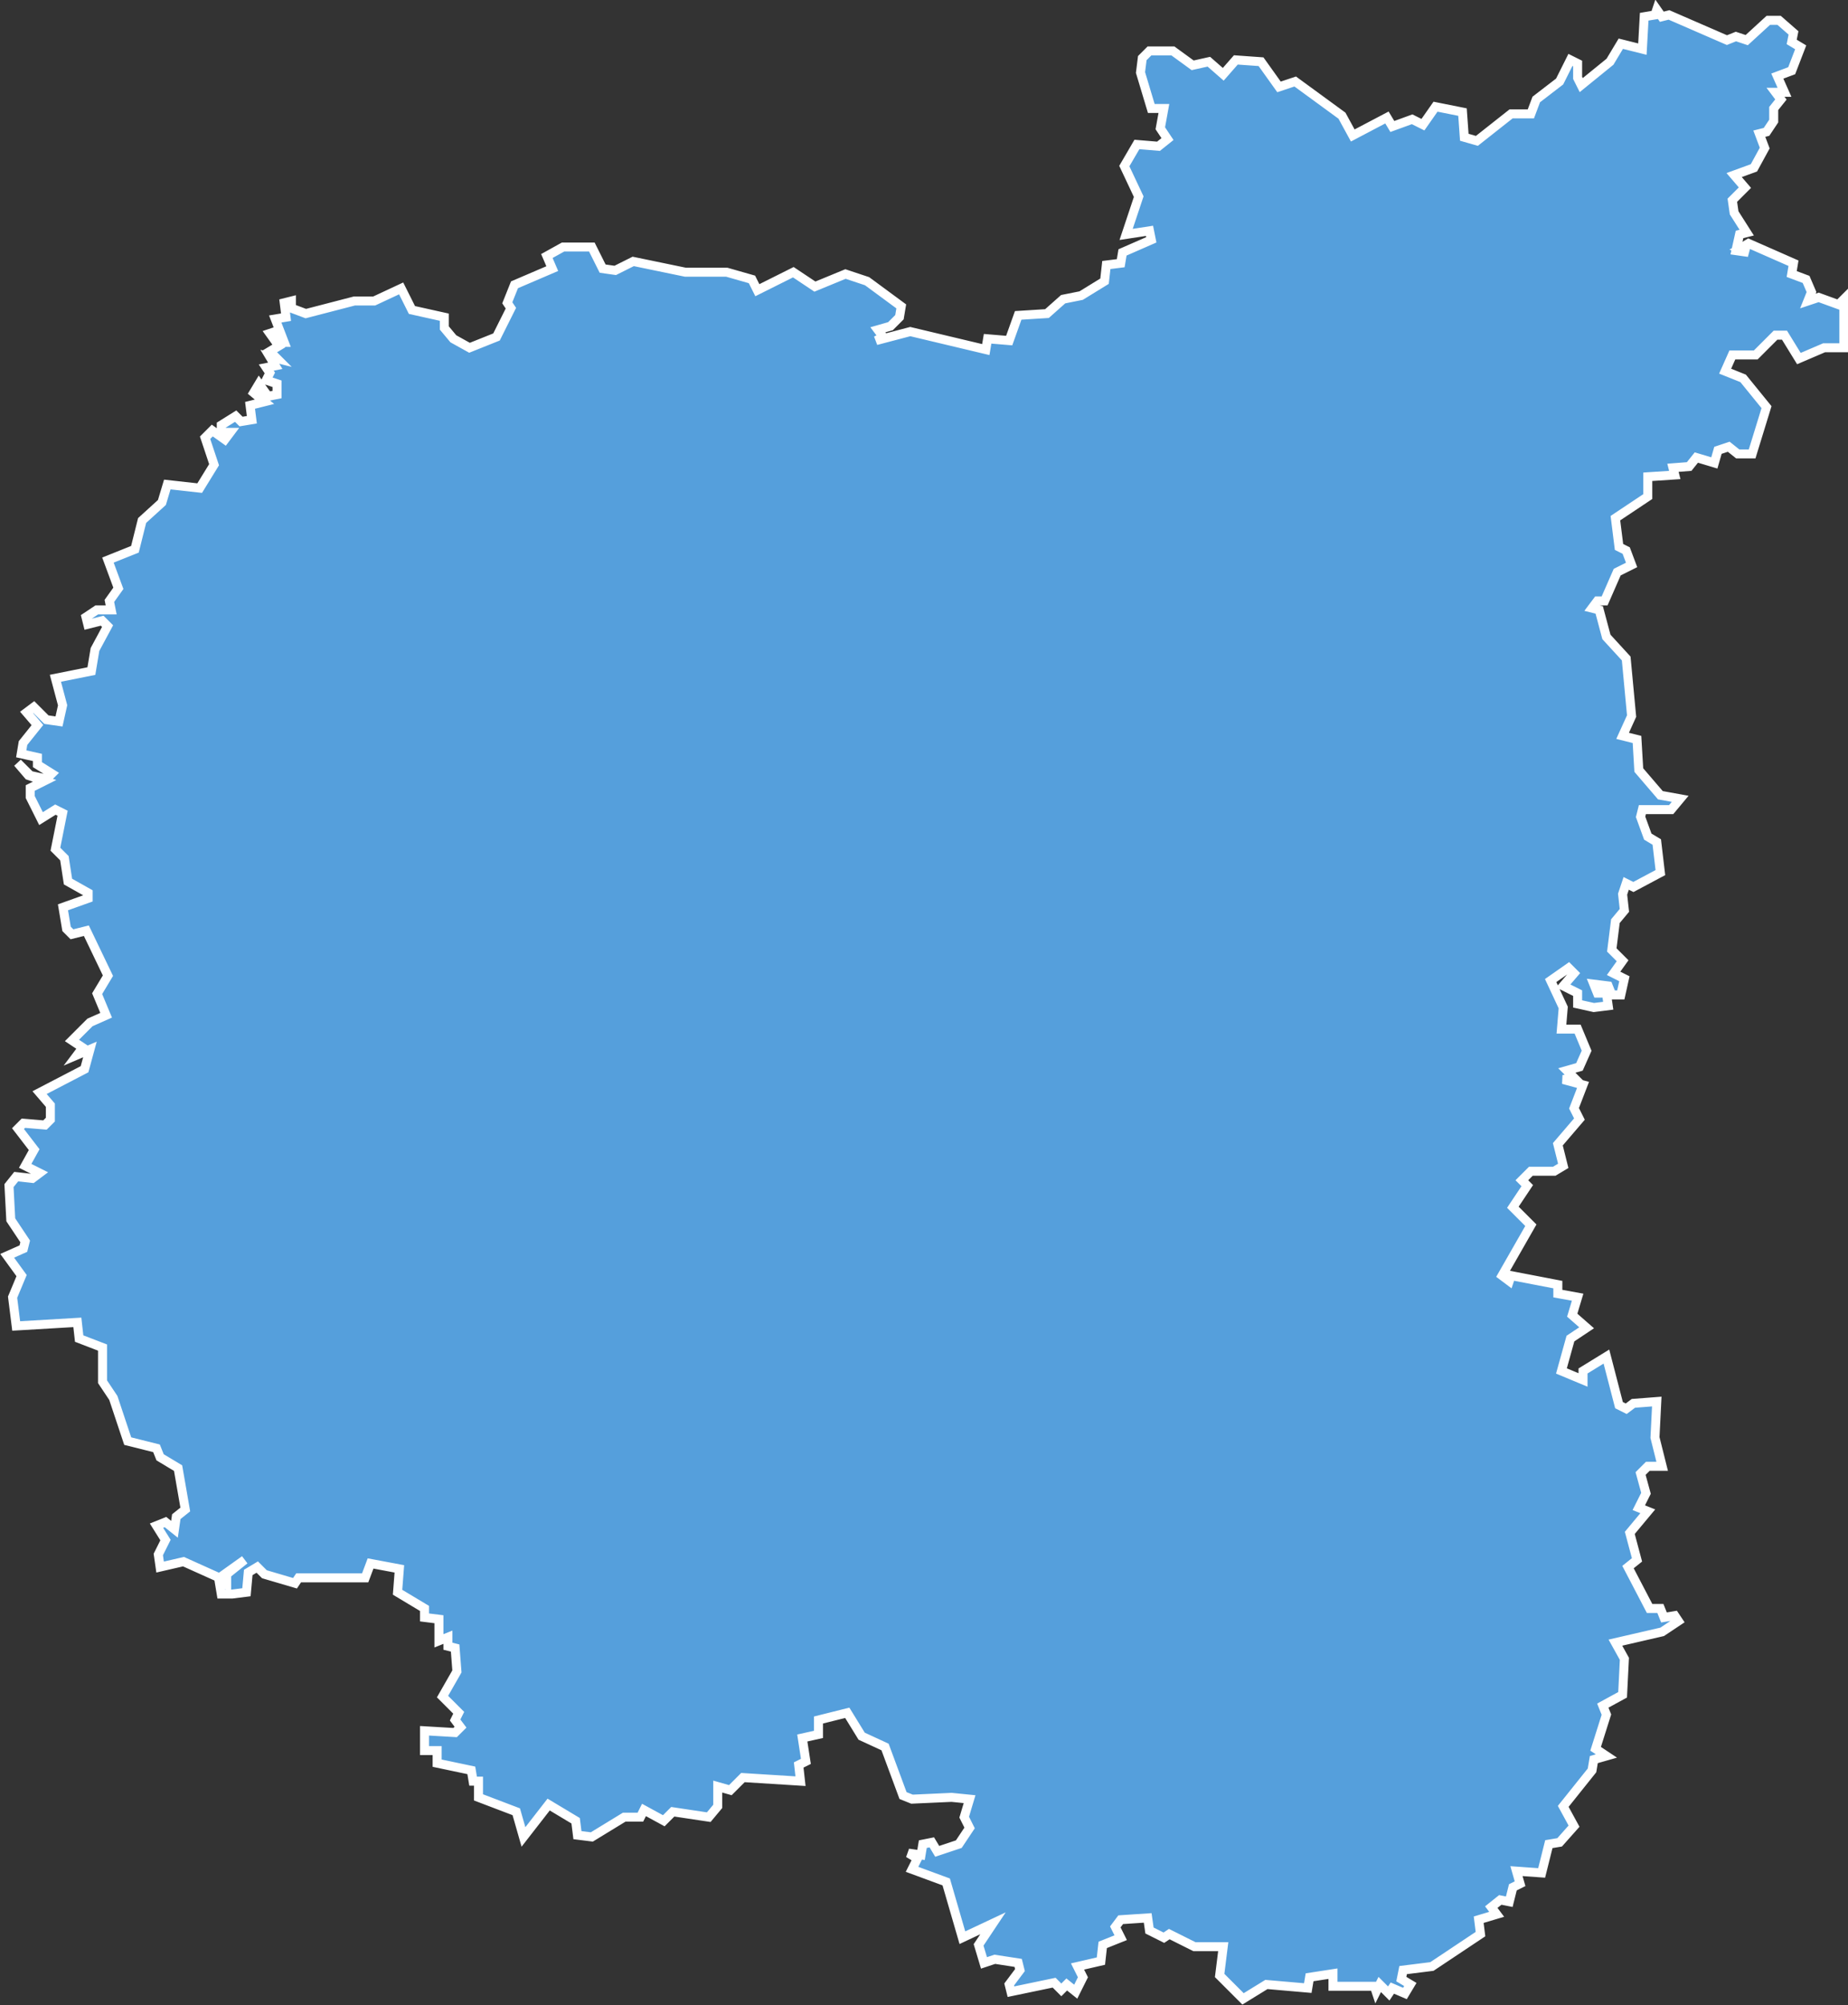
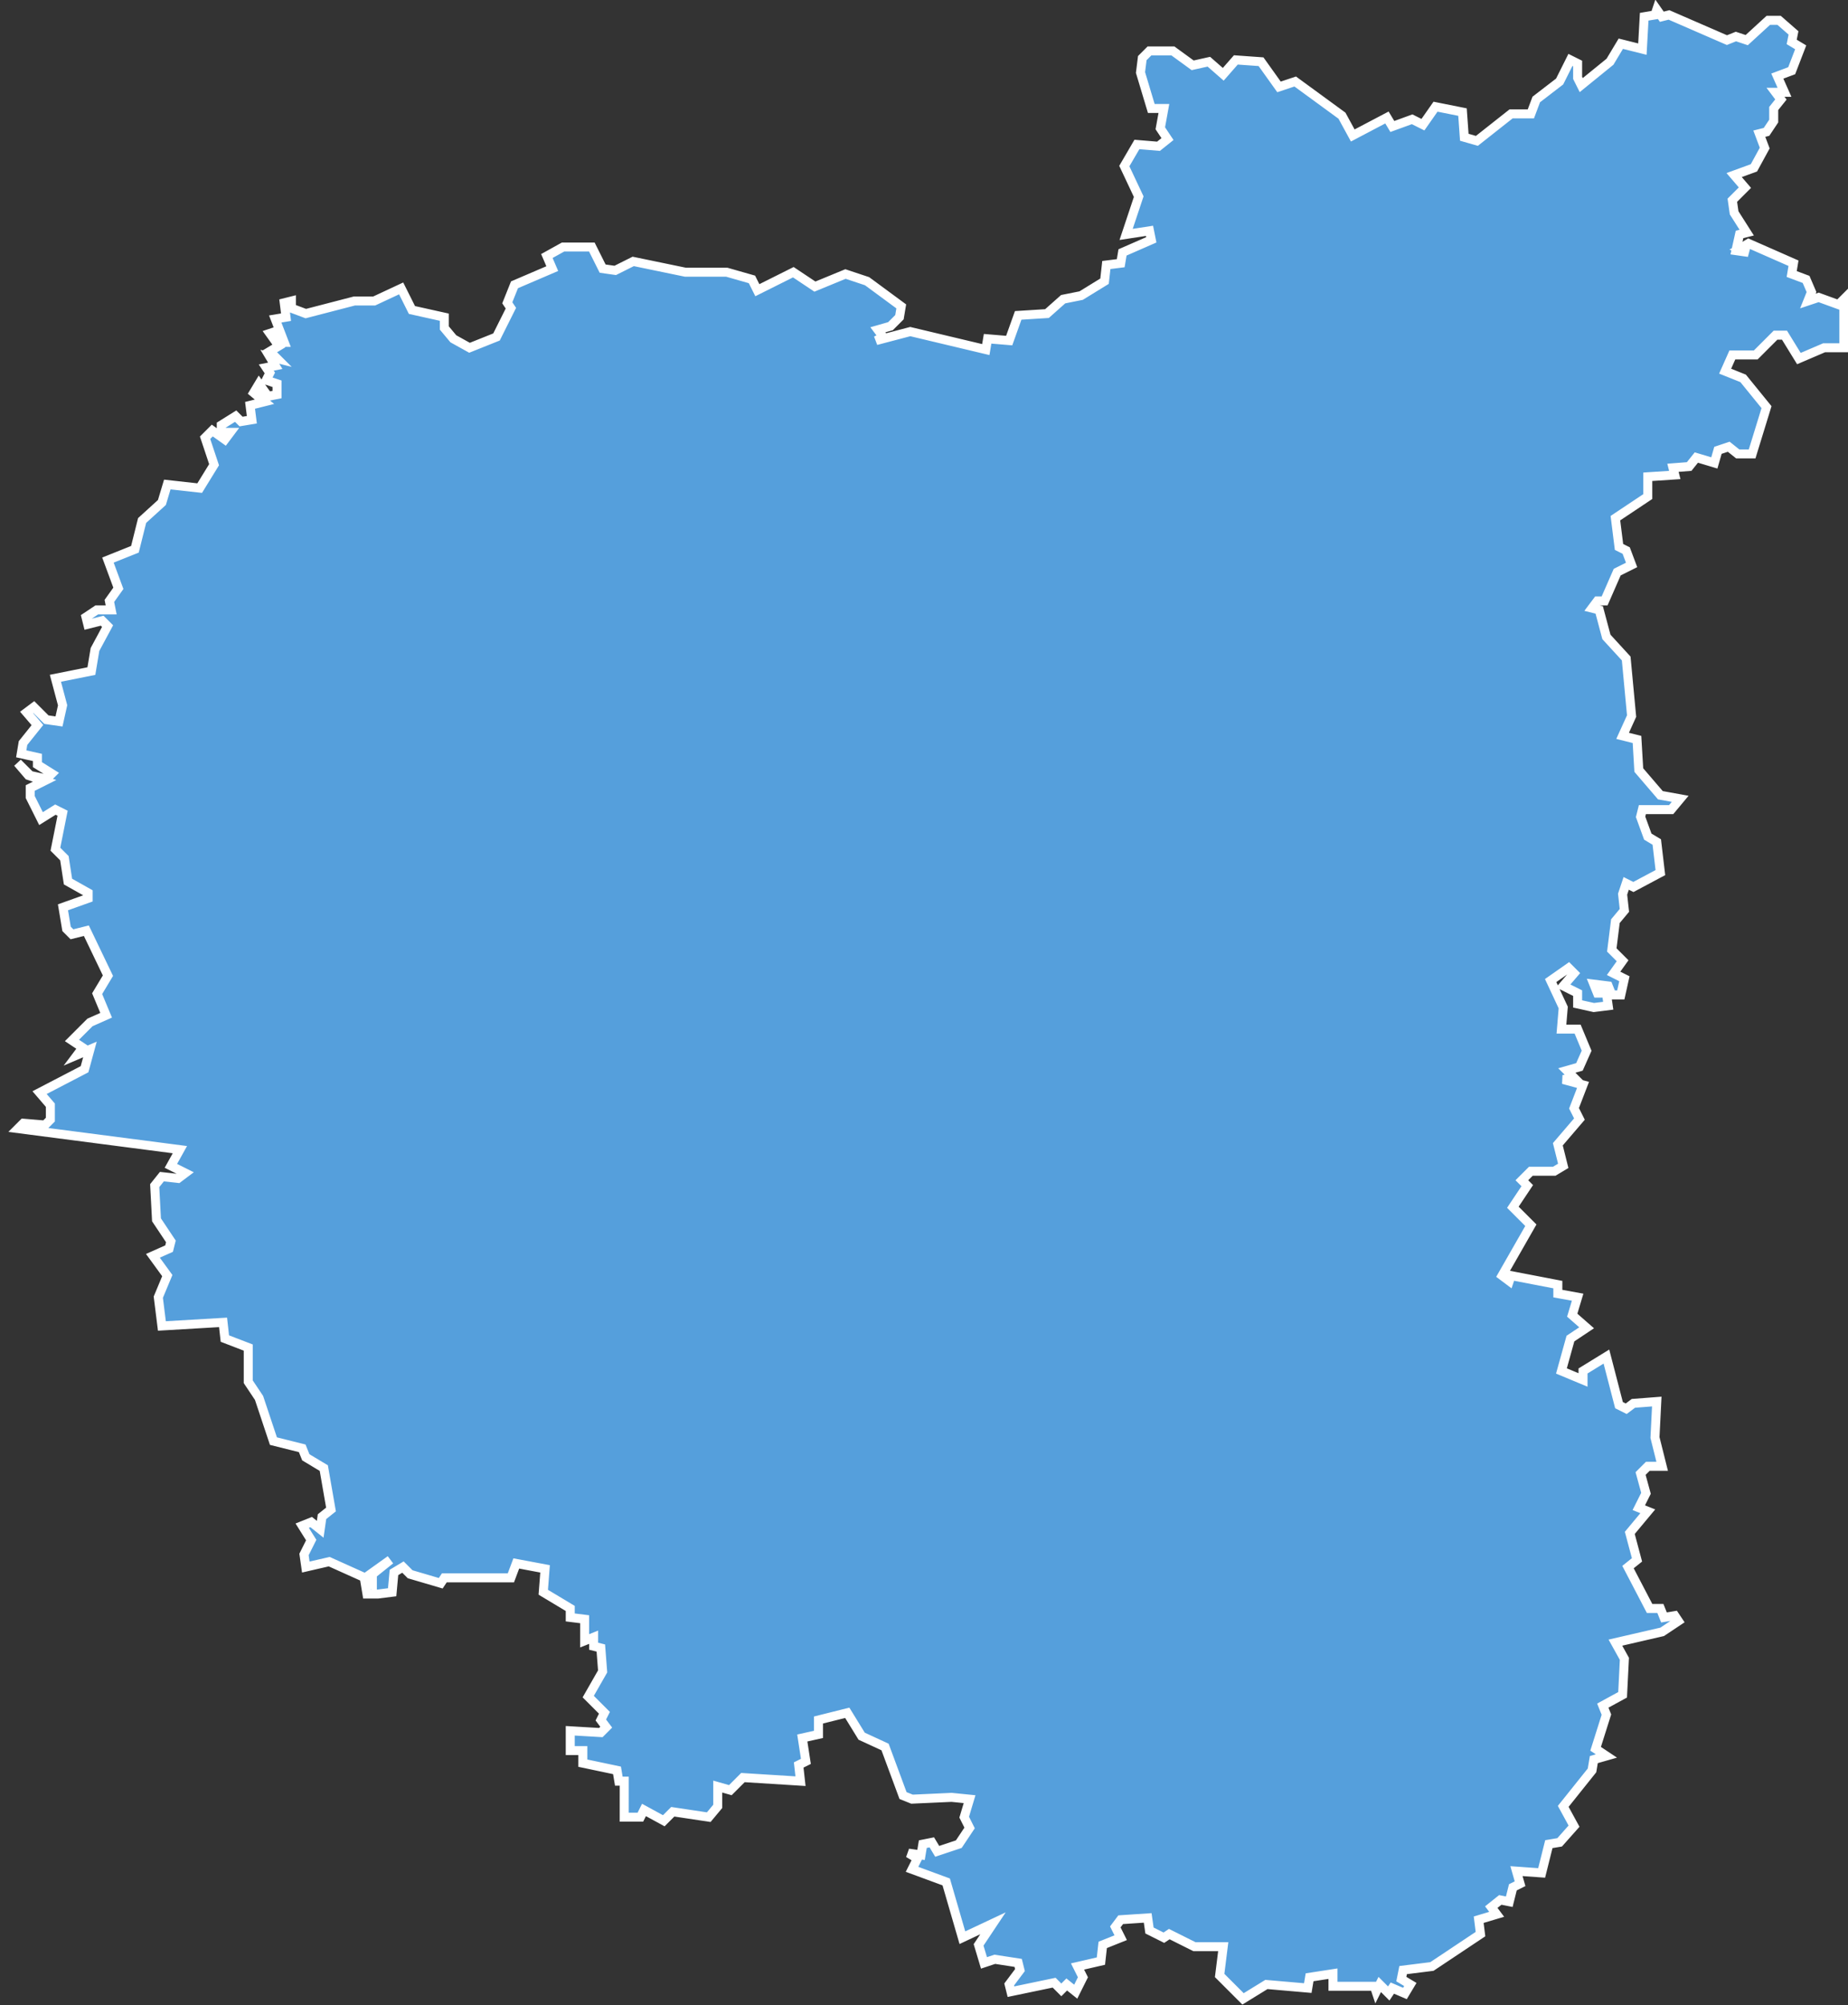
<svg xmlns="http://www.w3.org/2000/svg" viewBox="0 0 102.73 111.45">
  <rect x="0" y="0" width="102.73" height="111.45" fill="#333333" stroke="none" />
  <defs>
    <style>.cls-1{fill:#559fdc;stroke:#fff;stroke-width:0.5px;}</style>
  </defs>
  <g id="Слой_2" data-name="Слой 2">
    <g id="Слой_1-2" data-name="Слой 1">
-       <path id="UA-74" class="cls-1" d="M92.38.93l.4-.1L96,2.23l.5-.2.6.2,1.2-1.1h.6l.8.7-.1.5.5.3h0l-.5,1.3-.8.3.4.9h-.5l.3.4-.4.5v.7l-.4.6-.4.1.3.8-.6,1.1-1.1.4.6.7-.7.7.1.7.7,1.1-.4.1-.2.9.7.1-.5-.2.5-.3,2.5,1.1-.1.6.8.3.3.7-.2.5.6-.2,1.1.4.3-.3v2.7h-1.1l-1.4.6-.8-1.3h-.5l-1.1,1.1h-1.3l-.4.9,1,.4,1.3,1.6-.8,2.6h-.8l-.5-.4-.6.2-.2.7-1-.3-.4.5L93,26l.1.4-1.5.1v1.1l-1.8,1.2.2,1.6.4.2.3.8-.8.4-.7,1.6h-.4l-.3.4.4.1.4,1.5,1.1,1.2.3,3.2-.5,1.1.8.2.1,1.7,1.2,1.4,1.1.2-.5.6h-1.6l-.1.4.4,1.1.5.3.2,1.7-1.5.8-.4-.2-.2.6.1.9-.5.6-.2,1.6.6.6-.5.7.6.3-.2.9h-.5l-.2-.5-.8-.1.2.5h.5l.1.7-.8.1-.9-.2v-.6l-.8-.4.6-.7-.3-.3-1,.7.7,1.5-.1,1.2h.9l.5,1.2-.4.9-.7.2.4.4-.6.1,1.1.3-.5,1.3.3.6-1.2,1.4.3,1.2-.5.3h-1.3l-.5.5.3.3-.8,1.2,1,1-1.6,2.8.4.3.1-.3,2.6.5v.5l1.1.2-.3,1,.8.7-.9.6-.5,1.8,1.2.5v-.5l1.3-.8.7,2.7.4.2.4-.3,1.3-.1-.1,2,.4,1.6h-.8l-.4.4.3,1.1-.4.8.5.2-1,1.2.4,1.5-.5.4,1.2,2.3h.6l.2.5.6-.1.2.3-.9.6-2.6.6.5.9-.1,2-1.1.6.2.5-.6,1.9.6.4-.7.2-.1.6-1.6,2,.6,1.1h0l-.8.9-.6.1-.4,1.6-1.4-.1.2.7-.4.2-.2.8-.5-.1-.5.4.3.4-1,.3.1.8-2.7,1.8-1.6.2-.1.5.5.3-.3.5-.7-.3-.2.3-.5-.5-.2.4-.1-.3h-2.3v-.7l-1.3.2-.1.6-2.3-.2-1.3.8-1.3-1.3.2-1.6h-1.6l-1.4-.7-.3.2-.8-.4-.1-.7-1.5.1-.3.4.3.6-1,.4-.1.9-1.3.3.3.6-.4.8-.5-.4-.3.3-.4-.4-2.4.5h0l-.1-.4.6-.8-.1-.4-1.3-.2-.6.2-.3-1,.8-1.2-1.7.8-.9-3.1-1.9-.7.3-.6-.5-.3.7.1.1-.6.5-.1.3.5,1.2-.4.6-.9-.3-.6.3-1-1-.1h0l-2.2.1h0l-.5-.2-1-2.7-1.3-.6-.8-1.3-1.6.4v.8l-.9.2.2,1.3-.4.2.1.9-3.2-.2-.7.7-.7-.2v1.1l-.5.6-2-.3-.5.5-1.1-.6-.2.4h-.9l-1.8,1.1-.8-.1-.1-.8-1.5-.9-1.4,1.8-.4-1.4-2.1-.8V99h-.3l-.1-.6-1.9-.4v-.7h-.7v-1.1l1.7.1.3-.3-.3-.4.2-.4-.9-.9.8-1.4-.1-1.3-.4-.1V91l-.5.2V90l-.8-.1v-.5l-1.5-.9.1-1.3-1.6-.3-.3.8h-3.7l-.2.3-1.7-.5-.4-.4-.5.3-.1,1.1-.8.1h-.6l-.1-.6.4.1v-.6l1-.8-1.4,1-2-.9-1.3.3-.1-.7.4-.8-.5-.8.5-.2.5.4.1-.7.5-.4-.4-2.3-1-.6-.2-.5-1.6-.4-.8-2.4-.6-.9v-1.9l-1.3-.5-.1-.9-3.4.2-.2-1.6.5-1.2-.8-1.1.9-.4.1-.4-.8-1.2-.1-1.9.4-.5.9.1.4-.3-.8-.4.5-.9L1,62.73l.3-.3,1.2.1.3-.3v-.8l-.6-.7h0l2.5-1.3.3-1.1-.7.3.3-.4-.6-.4,1-1,.9-.4-.5-1.2.6-1-1.2-2.5-.8.2-.3-.3-.2-1.2,1.4-.5v-.3L3.78,49l-.2-1.3-.5-.5.4-2-.4-.2-.8.5-.6-1.2v-.5l.8-.4-.9-.3-.6-.7.7.7.9.2.3-.3-.8-.5v-.4l-.9-.2.1-.6.8-1-.6-.7.4-.3.7.7.7.1.2-.9-.4-1.5,2-.4.2-1.2.7-1.3-.3-.3-.8.2-.1-.4.6-.4h.8l-.1-.5.5-.7L6,31.13l1.5-.6.4-1.6,1.1-1,.3-1,1.8.2.8-1.3-.5-1.5.4-.4.7.5.3-.4h-.5v-.4l.8-.5.3.3.6-.1-.1-.8.8-.2-.6-.5.3-.5.5.7.5-.1v-.6l-.6-.2.2-.4-.2-.3.5-.1-.3-.5.4.1-.4-.4.5-.3-.5-.7.3-.1.2.6h.3l-.5-1.3.6-.1-.1-.8.4-.1v.4l.8.3,2.7-.7h1.1l1.5-.7.6,1.2,1.8.4v.6l.5.6.9.5,1.5-.6.8-1.6-.2-.3.4-1,2.1-.9-.3-.7.9-.5h1.6l.6,1.2.7.1,1-.5,2.9.6h2.3l1.4.4.3.6,2-1,1.2.8,1.7-.7,1.2.4,1.9,1.4-.1.6-.5.5-.7.2.3.4-.4.2,1.9-.5,4.2,1,.1-.6,1.2.1.5-1.4,1.6-.1.9-.8,1-.2,1.3-.8.1-.9.8-.1.1-.6,1.6-.7-.1-.5-1.3.2.7-2.1-.8-1.7.7-1.2,1.2.1.5-.4-.4-.6.2-1.1H64l-.6-2,.1-.8.4-.4h1.3l1.1.8.9-.2.8.7.7-.8,1.4.1,1,1.4.9-.3,2.6,1.9.6,1.1,1.9-1,.3.5,1.1-.4.6.3.7-1,1.5.3.1,1.4.7.2L84,6.33h1.1l.3-.8,1.3-1,.6-1.2.4.2v.8l.2.4,1.6-1.3.6-1,1.2.3.1-1.8.6-.1.1-.3Z" />
+       <path id="UA-74" class="cls-1" d="M92.38.93l.4-.1L96,2.23l.5-.2.6.2,1.2-1.1h.6l.8.7-.1.5.5.3h0l-.5,1.3-.8.3.4.9h-.5l.3.4-.4.5v.7l-.4.6-.4.1.3.8-.6,1.1-1.1.4.6.7-.7.7.1.7.7,1.1-.4.1-.2.9.7.1-.5-.2.5-.3,2.5,1.1-.1.6.8.3.3.7-.2.5.6-.2,1.1.4.3-.3v2.7h-1.1l-1.4.6-.8-1.3h-.5l-1.1,1.1h-1.3l-.4.9,1,.4,1.3,1.6-.8,2.6h-.8l-.5-.4-.6.2-.2.7-1-.3-.4.5L93,26l.1.4-1.5.1v1.1l-1.8,1.2.2,1.6.4.2.3.8-.8.4-.7,1.6h-.4l-.3.4.4.1.4,1.5,1.1,1.2.3,3.2-.5,1.1.8.2.1,1.7,1.2,1.4,1.1.2-.5.6h-1.6l-.1.4.4,1.1.5.3.2,1.7-1.5.8-.4-.2-.2.6.1.9-.5.6-.2,1.6.6.6-.5.7.6.3-.2.9h-.5l-.2-.5-.8-.1.2.5h.5l.1.7-.8.1-.9-.2v-.6l-.8-.4.6-.7-.3-.3-1,.7.7,1.5-.1,1.2h.9l.5,1.2-.4.9-.7.2.4.4-.6.1,1.1.3-.5,1.3.3.6-1.2,1.4.3,1.2-.5.3h-1.3l-.5.5.3.3-.8,1.2,1,1-1.6,2.8.4.3.1-.3,2.6.5v.5l1.1.2-.3,1,.8.7-.9.6-.5,1.8,1.2.5v-.5l1.3-.8.7,2.7.4.2.4-.3,1.3-.1-.1,2,.4,1.6h-.8l-.4.4.3,1.1-.4.8.5.2-1,1.2.4,1.5-.5.4,1.2,2.3h.6l.2.5.6-.1.2.3-.9.6-2.6.6.5.9-.1,2-1.1.6.2.5-.6,1.9.6.4-.7.2-.1.6-1.6,2,.6,1.1h0l-.8.9-.6.1-.4,1.6-1.4-.1.2.7-.4.2-.2.8-.5-.1-.5.4.3.4-1,.3.1.8-2.7,1.8-1.6.2-.1.5.5.3-.3.5-.7-.3-.2.3-.5-.5-.2.4-.1-.3h-2.3v-.7l-1.3.2-.1.6-2.3-.2-1.3.8-1.3-1.3.2-1.6h-1.6l-1.4-.7-.3.2-.8-.4-.1-.7-1.5.1-.3.4.3.6-1,.4-.1.9-1.3.3.3.6-.4.8-.5-.4-.3.3-.4-.4-2.4.5h0l-.1-.4.6-.8-.1-.4-1.3-.2-.6.2-.3-1,.8-1.2-1.7.8-.9-3.1-1.9-.7.3-.6-.5-.3.7.1.1-.6.5-.1.3.5,1.2-.4.6-.9-.3-.6.3-1-1-.1h0l-2.2.1h0l-.5-.2-1-2.7-1.3-.6-.8-1.3-1.6.4v.8l-.9.2.2,1.3-.4.2.1.9-3.2-.2-.7.7-.7-.2v1.1l-.5.6-2-.3-.5.5-1.1-.6-.2.4h-.9V99h-.3l-.1-.6-1.9-.4v-.7h-.7v-1.1l1.7.1.3-.3-.3-.4.2-.4-.9-.9.8-1.4-.1-1.3-.4-.1V91l-.5.2V90l-.8-.1v-.5l-1.5-.9.1-1.3-1.6-.3-.3.8h-3.7l-.2.3-1.7-.5-.4-.4-.5.3-.1,1.1-.8.1h-.6l-.1-.6.4.1v-.6l1-.8-1.4,1-2-.9-1.3.3-.1-.7.4-.8-.5-.8.5-.2.5.4.1-.7.5-.4-.4-2.3-1-.6-.2-.5-1.6-.4-.8-2.4-.6-.9v-1.9l-1.3-.5-.1-.9-3.4.2-.2-1.6.5-1.2-.8-1.1.9-.4.1-.4-.8-1.2-.1-1.9.4-.5.9.1.4-.3-.8-.4.5-.9L1,62.73l.3-.3,1.2.1.3-.3v-.8l-.6-.7h0l2.5-1.3.3-1.1-.7.3.3-.4-.6-.4,1-1,.9-.4-.5-1.2.6-1-1.2-2.5-.8.2-.3-.3-.2-1.2,1.4-.5v-.3L3.78,49l-.2-1.3-.5-.5.4-2-.4-.2-.8.5-.6-1.2v-.5l.8-.4-.9-.3-.6-.7.7.7.9.2.3-.3-.8-.5v-.4l-.9-.2.1-.6.8-1-.6-.7.4-.3.7.7.7.1.2-.9-.4-1.5,2-.4.2-1.2.7-1.3-.3-.3-.8.2-.1-.4.6-.4h.8l-.1-.5.5-.7L6,31.13l1.5-.6.4-1.6,1.1-1,.3-1,1.8.2.8-1.3-.5-1.5.4-.4.7.5.3-.4h-.5v-.4l.8-.5.3.3.6-.1-.1-.8.8-.2-.6-.5.3-.5.5.7.5-.1v-.6l-.6-.2.2-.4-.2-.3.5-.1-.3-.5.4.1-.4-.4.5-.3-.5-.7.3-.1.2.6h.3l-.5-1.3.6-.1-.1-.8.4-.1v.4l.8.3,2.7-.7h1.1l1.5-.7.6,1.2,1.8.4v.6l.5.6.9.5,1.5-.6.8-1.6-.2-.3.4-1,2.1-.9-.3-.7.9-.5h1.6l.6,1.2.7.1,1-.5,2.9.6h2.3l1.4.4.3.6,2-1,1.2.8,1.7-.7,1.2.4,1.9,1.4-.1.6-.5.5-.7.2.3.4-.4.2,1.9-.5,4.2,1,.1-.6,1.2.1.5-1.4,1.6-.1.9-.8,1-.2,1.3-.8.1-.9.8-.1.1-.6,1.6-.7-.1-.5-1.3.2.7-2.1-.8-1.7.7-1.2,1.2.1.5-.4-.4-.6.2-1.1H64l-.6-2,.1-.8.4-.4h1.3l1.1.8.9-.2.8.7.7-.8,1.4.1,1,1.4.9-.3,2.6,1.9.6,1.1,1.9-1,.3.5,1.1-.4.6.3.7-1,1.5.3.1,1.4.7.2L84,6.33h1.1l.3-.8,1.3-1,.6-1.2.4.2v.8l.2.4,1.6-1.3.6-1,1.2.3.1-1.8.6-.1.1-.3Z" />
    </g>
  </g>
</svg>